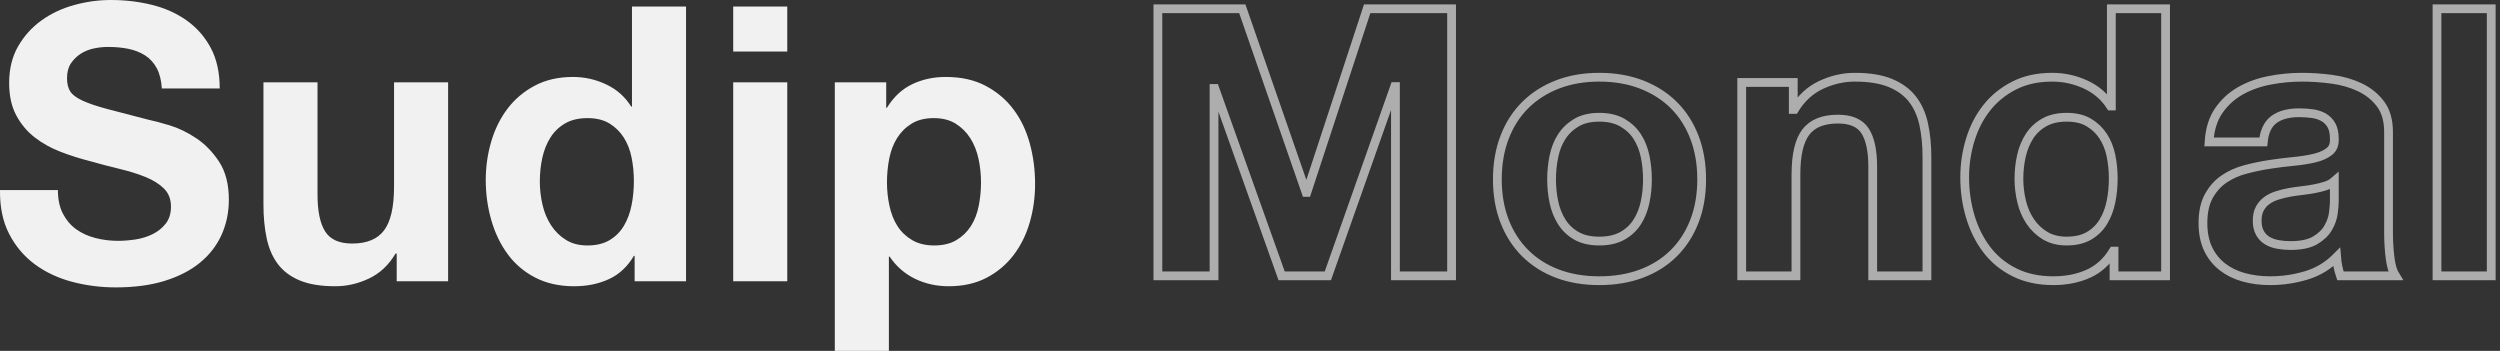
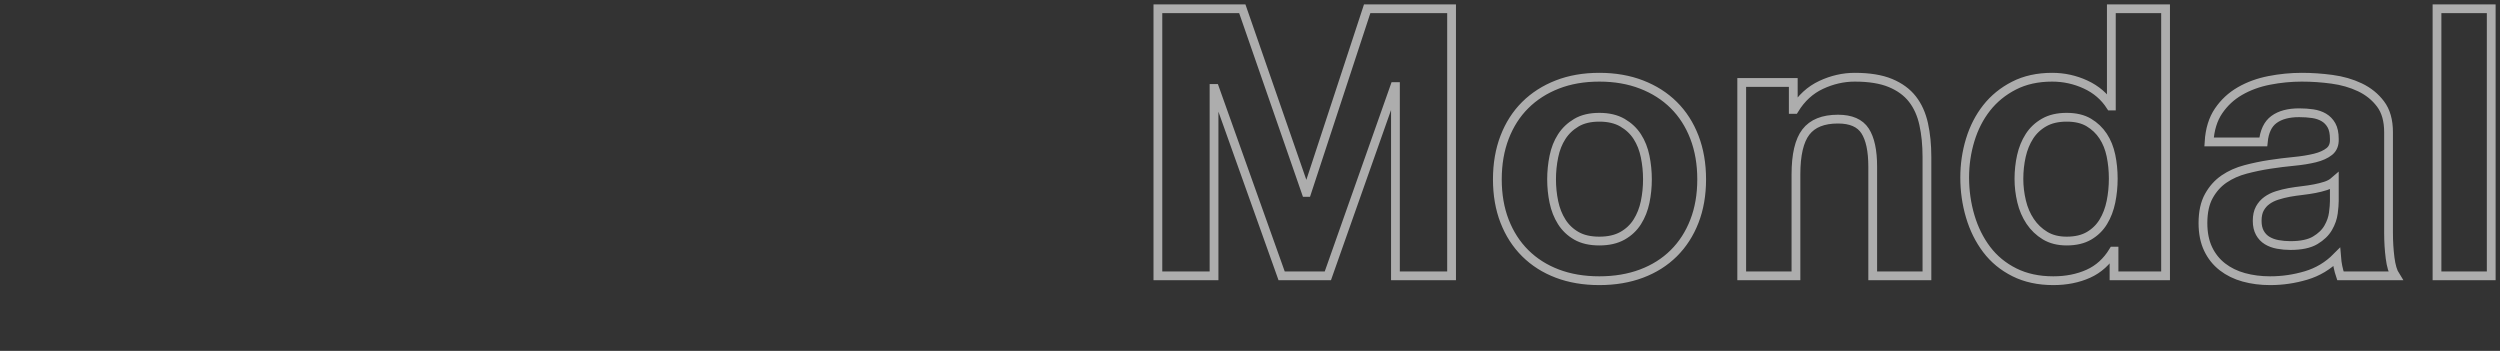
<svg xmlns="http://www.w3.org/2000/svg" width="285px" height="40px" viewBox="0 0 285 40" version="1.1">
  <rect x="0" y="0" width="285" height="40" fill="#333333" stroke="none" />
  <title>Group 2</title>
  <g id="Page-1" stroke="none" stroke-width="1" fill="none" fill-rule="evenodd">
    <g id="Artboard-Copy-13" transform="translate(-167, -193)" fill-rule="nonzero">
      <g id="Group-2" transform="translate(167, 193)">
-         <path d="M13.197,32.763 C15.31,32.763 17.169,32.515 18.775,32.018 C20.381,31.52 21.727,30.826 22.812,29.934 C23.897,29.042 24.715,27.982 25.264,26.754 C25.814,25.526 26.089,24.196 26.089,22.763 C26.089,21.009 25.72,19.569 24.982,18.443 C24.244,17.317 23.369,16.418 22.356,15.746 C21.343,15.073 20.323,14.583 19.296,14.276 C18.269,13.969 17.466,13.757 16.887,13.64 C14.948,13.143 13.378,12.734 12.177,12.412 C10.976,12.091 10.036,11.769 9.356,11.447 C8.676,11.126 8.22,10.775 7.989,10.395 C7.757,10.015 7.641,9.518 7.641,8.904 C7.641,8.231 7.786,7.675 8.075,7.237 C8.365,6.798 8.734,6.433 9.182,6.14 C9.631,5.848 10.13,5.643 10.68,5.526 C11.23,5.409 11.779,5.351 12.329,5.351 C13.168,5.351 13.942,5.424 14.651,5.57 C15.36,5.716 15.99,5.965 16.54,6.316 C17.089,6.667 17.531,7.149 17.864,7.763 C18.196,8.377 18.392,9.152 18.45,10.088 L25.047,10.088 C25.047,8.275 24.707,6.732 24.027,5.461 C23.347,4.189 22.429,3.143 21.271,2.325 C20.113,1.506 18.79,0.914 17.299,0.548 C15.809,0.183 14.254,0 12.633,0 C11.244,0 9.855,0.19 8.466,0.57 C7.077,0.95 5.833,1.535 4.733,2.325 C3.633,3.114 2.744,4.101 2.063,5.285 C1.383,6.469 1.043,7.865 1.043,9.474 C1.043,10.906 1.311,12.127 1.846,13.136 C2.382,14.145 3.084,14.985 3.952,15.658 C4.82,16.33 5.804,16.879 6.903,17.303 C8.003,17.727 9.132,18.085 10.289,18.377 C11.418,18.699 12.532,18.991 13.631,19.254 C14.731,19.518 15.715,19.825 16.583,20.175 C17.451,20.526 18.153,20.965 18.688,21.491 C19.224,22.018 19.491,22.705 19.491,23.553 C19.491,24.342 19.289,24.993 18.884,25.504 C18.479,26.016 17.972,26.418 17.364,26.711 C16.757,27.003 16.106,27.2 15.411,27.303 C14.717,27.405 14.065,27.456 13.458,27.456 C12.561,27.456 11.693,27.346 10.853,27.127 C10.014,26.908 9.283,26.572 8.661,26.118 C8.039,25.665 7.54,25.073 7.164,24.342 C6.788,23.611 6.6,22.719 6.6,21.667 L0.002,21.667 C-0.027,23.596 0.32,25.263 1.043,26.667 C1.767,28.07 2.744,29.225 3.973,30.132 C5.203,31.038 6.621,31.703 8.227,32.127 C9.833,32.551 11.49,32.763 13.197,32.763 Z M38.237,32.632 C39.539,32.632 40.812,32.339 42.057,31.754 C43.301,31.17 44.314,30.219 45.095,28.904 L45.225,28.904 L45.225,32.061 L51.085,32.061 L51.085,9.386 L44.922,9.386 L44.922,21.272 C44.922,23.582 44.545,25.241 43.793,26.25 C43.041,27.259 41.825,27.763 40.147,27.763 C38.671,27.763 37.644,27.303 37.065,26.382 C36.486,25.461 36.197,24.064 36.197,22.193 L36.197,9.386 L30.033,9.386 L30.033,23.333 C30.033,24.737 30.156,26.016 30.402,27.171 C30.648,28.326 31.075,29.306 31.682,30.11 C32.29,30.914 33.122,31.535 34.178,31.974 C35.235,32.412 36.587,32.632 38.237,32.632 Z M65.447,32.632 C66.923,32.632 68.246,32.361 69.418,31.82 C70.59,31.279 71.538,30.395 72.262,29.167 L72.348,29.167 L72.348,32.061 L78.208,32.061 L78.208,0.746 L72.045,0.746 L72.045,12.149 L71.958,12.149 C71.263,11.038 70.316,10.197 69.115,9.627 C67.914,9.057 66.648,8.772 65.317,8.772 C63.667,8.772 62.22,9.101 60.976,9.759 C59.732,10.417 58.697,11.287 57.872,12.368 C57.048,13.45 56.425,14.7 56.006,16.118 C55.586,17.537 55.376,19.006 55.376,20.526 C55.376,22.105 55.586,23.626 56.006,25.088 C56.425,26.55 57.048,27.844 57.872,28.969 C58.697,30.095 59.746,30.987 61.019,31.645 C62.293,32.303 63.768,32.632 65.447,32.632 Z M66.966,27.982 C66.011,27.982 65.194,27.77 64.514,27.346 C63.833,26.923 63.269,26.367 62.821,25.68 C62.372,24.993 62.047,24.211 61.844,23.333 C61.641,22.456 61.54,21.579 61.54,20.702 C61.54,19.766 61.634,18.867 61.822,18.004 C62.01,17.142 62.314,16.374 62.734,15.702 C63.153,15.029 63.71,14.488 64.405,14.079 C65.099,13.67 65.953,13.465 66.966,13.465 C67.979,13.465 68.818,13.67 69.484,14.079 C70.149,14.488 70.692,15.022 71.111,15.68 C71.531,16.338 71.828,17.098 72.001,17.961 C72.175,18.823 72.262,19.722 72.262,20.658 C72.262,21.594 72.175,22.5 72.001,23.377 C71.828,24.254 71.538,25.037 71.133,25.724 C70.728,26.411 70.185,26.959 69.505,27.368 C68.825,27.778 67.979,27.982 66.966,27.982 Z M89.748,5.877 L89.748,0.746 L83.585,0.746 L83.585,5.877 L89.748,5.877 Z M89.748,32.061 L89.748,9.386 L83.585,9.386 L83.585,32.061 L89.748,32.061 Z M101.332,40 L101.332,29.254 L101.419,29.254 C102.171,30.365 103.133,31.206 104.305,31.776 C105.477,32.346 106.758,32.632 108.147,32.632 C109.796,32.632 111.236,32.31 112.466,31.667 C113.695,31.023 114.723,30.161 115.548,29.079 C116.372,27.997 116.987,26.754 117.392,25.351 C117.797,23.947 118,22.485 118,20.965 C118,19.357 117.797,17.814 117.392,16.338 C116.987,14.861 116.365,13.567 115.526,12.456 C114.687,11.345 113.63,10.453 112.357,9.781 C111.084,9.108 109.565,8.772 107.799,8.772 C106.41,8.772 105.137,9.05 103.98,9.605 C102.822,10.161 101.867,11.053 101.115,12.281 L101.028,12.281 L101.028,9.386 L95.168,9.386 L95.168,40 L101.332,40 Z M106.497,27.982 C105.513,27.982 104.674,27.778 103.98,27.368 C103.285,26.959 102.728,26.425 102.308,25.768 C101.889,25.11 101.585,24.342 101.397,23.465 C101.209,22.588 101.115,21.696 101.115,20.789 C101.115,19.854 101.202,18.947 101.375,18.07 C101.549,17.193 101.845,16.418 102.265,15.746 C102.685,15.073 103.234,14.525 103.914,14.101 C104.595,13.677 105.441,13.465 106.454,13.465 C107.438,13.465 108.27,13.677 108.95,14.101 C109.63,14.525 110.187,15.08 110.621,15.768 C111.055,16.455 111.366,17.237 111.554,18.114 C111.742,18.991 111.836,19.883 111.836,20.789 C111.836,21.696 111.749,22.588 111.576,23.465 C111.402,24.342 111.106,25.11 110.686,25.768 C110.266,26.425 109.717,26.959 109.036,27.368 C108.356,27.778 107.51,27.982 106.497,27.982 Z" id="Sudip" fill="#F1F1F1" />
        <path d="M138.4,31.446 L138.4,10.083 L138.487,10.083 L146.106,31.446 L151.374,31.446 L158.993,9.869 L159.08,9.869 L159.08,31.446 L165.48,31.446 L165.48,1 L155.858,1 L148.979,21.937 L148.892,21.937 L141.622,1 L132,1 L132,31.446 L138.4,31.446 Z M182.323,32 C184.093,32 185.697,31.73 187.133,31.19 C188.57,30.65 189.796,29.875 190.812,28.866 C191.828,27.857 192.612,26.641 193.163,25.22 C193.715,23.799 193.99,22.207 193.99,20.444 C193.99,18.682 193.715,17.083 193.163,15.647 C192.612,14.212 191.828,12.989 190.812,11.98 C189.796,10.971 188.57,10.189 187.133,9.635 C185.697,9.08 184.093,8.803 182.323,8.803 C180.552,8.803 178.956,9.08 177.533,9.635 C176.111,10.189 174.892,10.971 173.876,11.98 C172.86,12.989 172.077,14.212 171.525,15.647 C170.974,17.083 170.698,18.682 170.698,20.444 C170.698,22.207 170.974,23.799 171.525,25.22 C172.077,26.641 172.86,27.857 173.876,28.866 C174.892,29.875 176.111,30.65 177.533,31.19 C178.956,31.73 180.552,32 182.323,32 Z M182.323,27.48 C181.278,27.48 180.407,27.281 179.71,26.883 C179.014,26.485 178.455,25.952 178.034,25.284 C177.613,24.616 177.316,23.863 177.142,23.024 C176.967,22.185 176.88,21.326 176.88,20.444 C176.88,19.563 176.967,18.696 177.142,17.843 C177.316,16.99 177.613,16.237 178.034,15.583 C178.455,14.929 179.014,14.396 179.71,13.984 C180.407,13.572 181.278,13.366 182.323,13.366 C183.367,13.366 184.245,13.572 184.957,13.984 C185.668,14.396 186.234,14.929 186.654,15.583 C187.075,16.237 187.373,16.99 187.547,17.843 C187.721,18.696 187.808,19.563 187.808,20.444 C187.808,21.326 187.721,22.185 187.547,23.024 C187.373,23.863 187.075,24.616 186.654,25.284 C186.234,25.952 185.668,26.485 184.957,26.883 C184.245,27.281 183.367,27.48 182.323,27.48 Z M204.738,31.446 L204.738,19.89 C204.738,17.644 205.115,16.031 205.87,15.05 C206.624,14.069 207.843,13.579 209.527,13.579 C211.007,13.579 212.038,14.027 212.618,14.922 C213.199,15.818 213.489,17.175 213.489,18.994 L213.489,31.446 L219.671,31.446 L219.671,17.886 C219.671,16.521 219.548,15.278 219.301,14.155 C219.054,13.032 218.626,12.08 218.017,11.298 C217.407,10.516 216.573,9.905 215.513,9.464 C214.454,9.024 213.097,8.803 211.443,8.803 C210.136,8.803 208.859,9.095 207.611,9.677 C206.363,10.26 205.347,11.191 204.564,12.47 L204.433,12.47 L204.433,9.4 L198.556,9.4 L198.556,31.446 L204.738,31.446 Z M234.076,32 C235.556,32 236.884,31.737 238.059,31.211 C239.235,30.685 240.185,29.825 240.911,28.631 L240.998,28.631 L240.998,31.446 L246.875,31.446 L246.875,1 L240.693,1 L240.693,12.087 L240.606,12.087 C239.909,11.006 238.959,10.189 237.754,9.635 C236.55,9.08 235.28,8.803 233.945,8.803 C232.291,8.803 230.839,9.123 229.591,9.763 C228.343,10.402 227.306,11.248 226.478,12.3 C225.651,13.352 225.027,14.567 224.606,15.946 C224.185,17.324 223.975,18.753 223.975,20.231 C223.975,21.766 224.185,23.244 224.606,24.666 C225.027,26.087 225.651,27.345 226.478,28.439 C227.306,29.534 228.358,30.401 229.635,31.041 C230.912,31.68 232.392,32 234.076,32 Z M235.599,27.48 C234.642,27.48 233.822,27.274 233.139,26.862 C232.457,26.45 231.891,25.909 231.442,25.241 C230.992,24.573 230.665,23.813 230.462,22.96 C230.259,22.107 230.157,21.254 230.157,20.402 C230.157,19.492 230.252,18.618 230.44,17.779 C230.629,16.941 230.934,16.194 231.354,15.541 C231.775,14.887 232.334,14.361 233.031,13.963 C233.727,13.565 234.583,13.366 235.599,13.366 C236.615,13.366 237.457,13.565 238.124,13.963 C238.792,14.361 239.336,14.88 239.757,15.519 C240.178,16.159 240.475,16.898 240.65,17.737 C240.824,18.575 240.911,19.449 240.911,20.359 C240.911,21.269 240.824,22.15 240.65,23.003 C240.475,23.856 240.185,24.616 239.779,25.284 C239.373,25.952 238.828,26.485 238.146,26.883 C237.464,27.281 236.615,27.48 235.599,27.48 Z M258.798,32 C260.191,32 261.556,31.801 262.891,31.403 C264.226,31.005 265.387,30.309 266.374,29.314 C266.403,29.683 266.454,30.046 266.526,30.401 C266.599,30.756 266.693,31.105 266.809,31.446 L266.809,31.446 L273.078,31.446 C272.788,30.991 272.585,30.309 272.469,29.399 C272.353,28.489 272.295,27.537 272.295,26.542 L272.295,26.542 L272.295,15.072 C272.295,13.735 271.99,12.662 271.38,11.852 C270.771,11.042 269.987,10.409 269.03,9.955 C268.072,9.5 267.012,9.194 265.851,9.038 C264.69,8.881 263.544,8.803 262.412,8.803 C261.164,8.803 259.923,8.924 258.689,9.166 C257.456,9.407 256.346,9.812 255.359,10.381 C254.372,10.95 253.559,11.703 252.921,12.641 C252.282,13.579 251.919,14.759 251.832,16.18 L251.832,16.18 L258.015,16.18 C258.131,14.986 258.537,14.133 259.234,13.622 C259.93,13.11 260.888,12.854 262.107,12.854 C262.659,12.854 263.174,12.89 263.653,12.961 C264.132,13.032 264.552,13.174 264.915,13.387 C265.278,13.6 265.568,13.899 265.786,14.283 C266.004,14.666 266.113,15.185 266.113,15.839 C266.142,16.464 265.953,16.941 265.547,17.268 C265.14,17.594 264.589,17.843 263.892,18.014 C263.196,18.184 262.397,18.312 261.498,18.398 C260.598,18.483 259.684,18.597 258.755,18.739 C257.826,18.881 256.904,19.073 255.99,19.314 C255.076,19.556 254.263,19.918 253.552,20.402 C252.841,20.885 252.261,21.532 251.811,22.342 C251.361,23.152 251.136,24.182 251.136,25.433 C251.136,26.57 251.332,27.551 251.724,28.376 C252.115,29.2 252.66,29.882 253.356,30.422 C254.053,30.962 254.865,31.36 255.794,31.616 C256.723,31.872 257.724,32 258.798,32 Z M261.106,27.992 C260.612,27.992 260.133,27.949 259.669,27.864 C259.205,27.779 258.798,27.629 258.45,27.416 C258.102,27.203 257.826,26.912 257.623,26.542 C257.42,26.172 257.318,25.718 257.318,25.177 C257.318,24.609 257.42,24.14 257.623,23.77 C257.826,23.401 258.094,23.095 258.428,22.854 C258.762,22.612 259.154,22.42 259.604,22.278 C260.054,22.136 260.511,22.022 260.975,21.937 C261.469,21.851 261.962,21.78 262.455,21.724 C262.949,21.667 263.42,21.596 263.87,21.51 C264.32,21.425 264.741,21.318 265.133,21.191 C265.525,21.063 265.851,20.885 266.113,20.657 L266.113,20.657 L266.113,22.917 C266.113,23.259 266.076,23.713 266.004,24.282 C265.931,24.851 265.735,25.412 265.416,25.966 C265.097,26.521 264.603,26.997 263.936,27.395 C263.268,27.793 262.325,27.992 261.106,27.992 Z M284,31.446 L284,1 L277.818,1 L277.818,31.446 L284,31.446 Z" id="Mondal" stroke-opacity="0.6" stroke="#FFFFFF" />
      </g>
    </g>
  </g>
</svg>